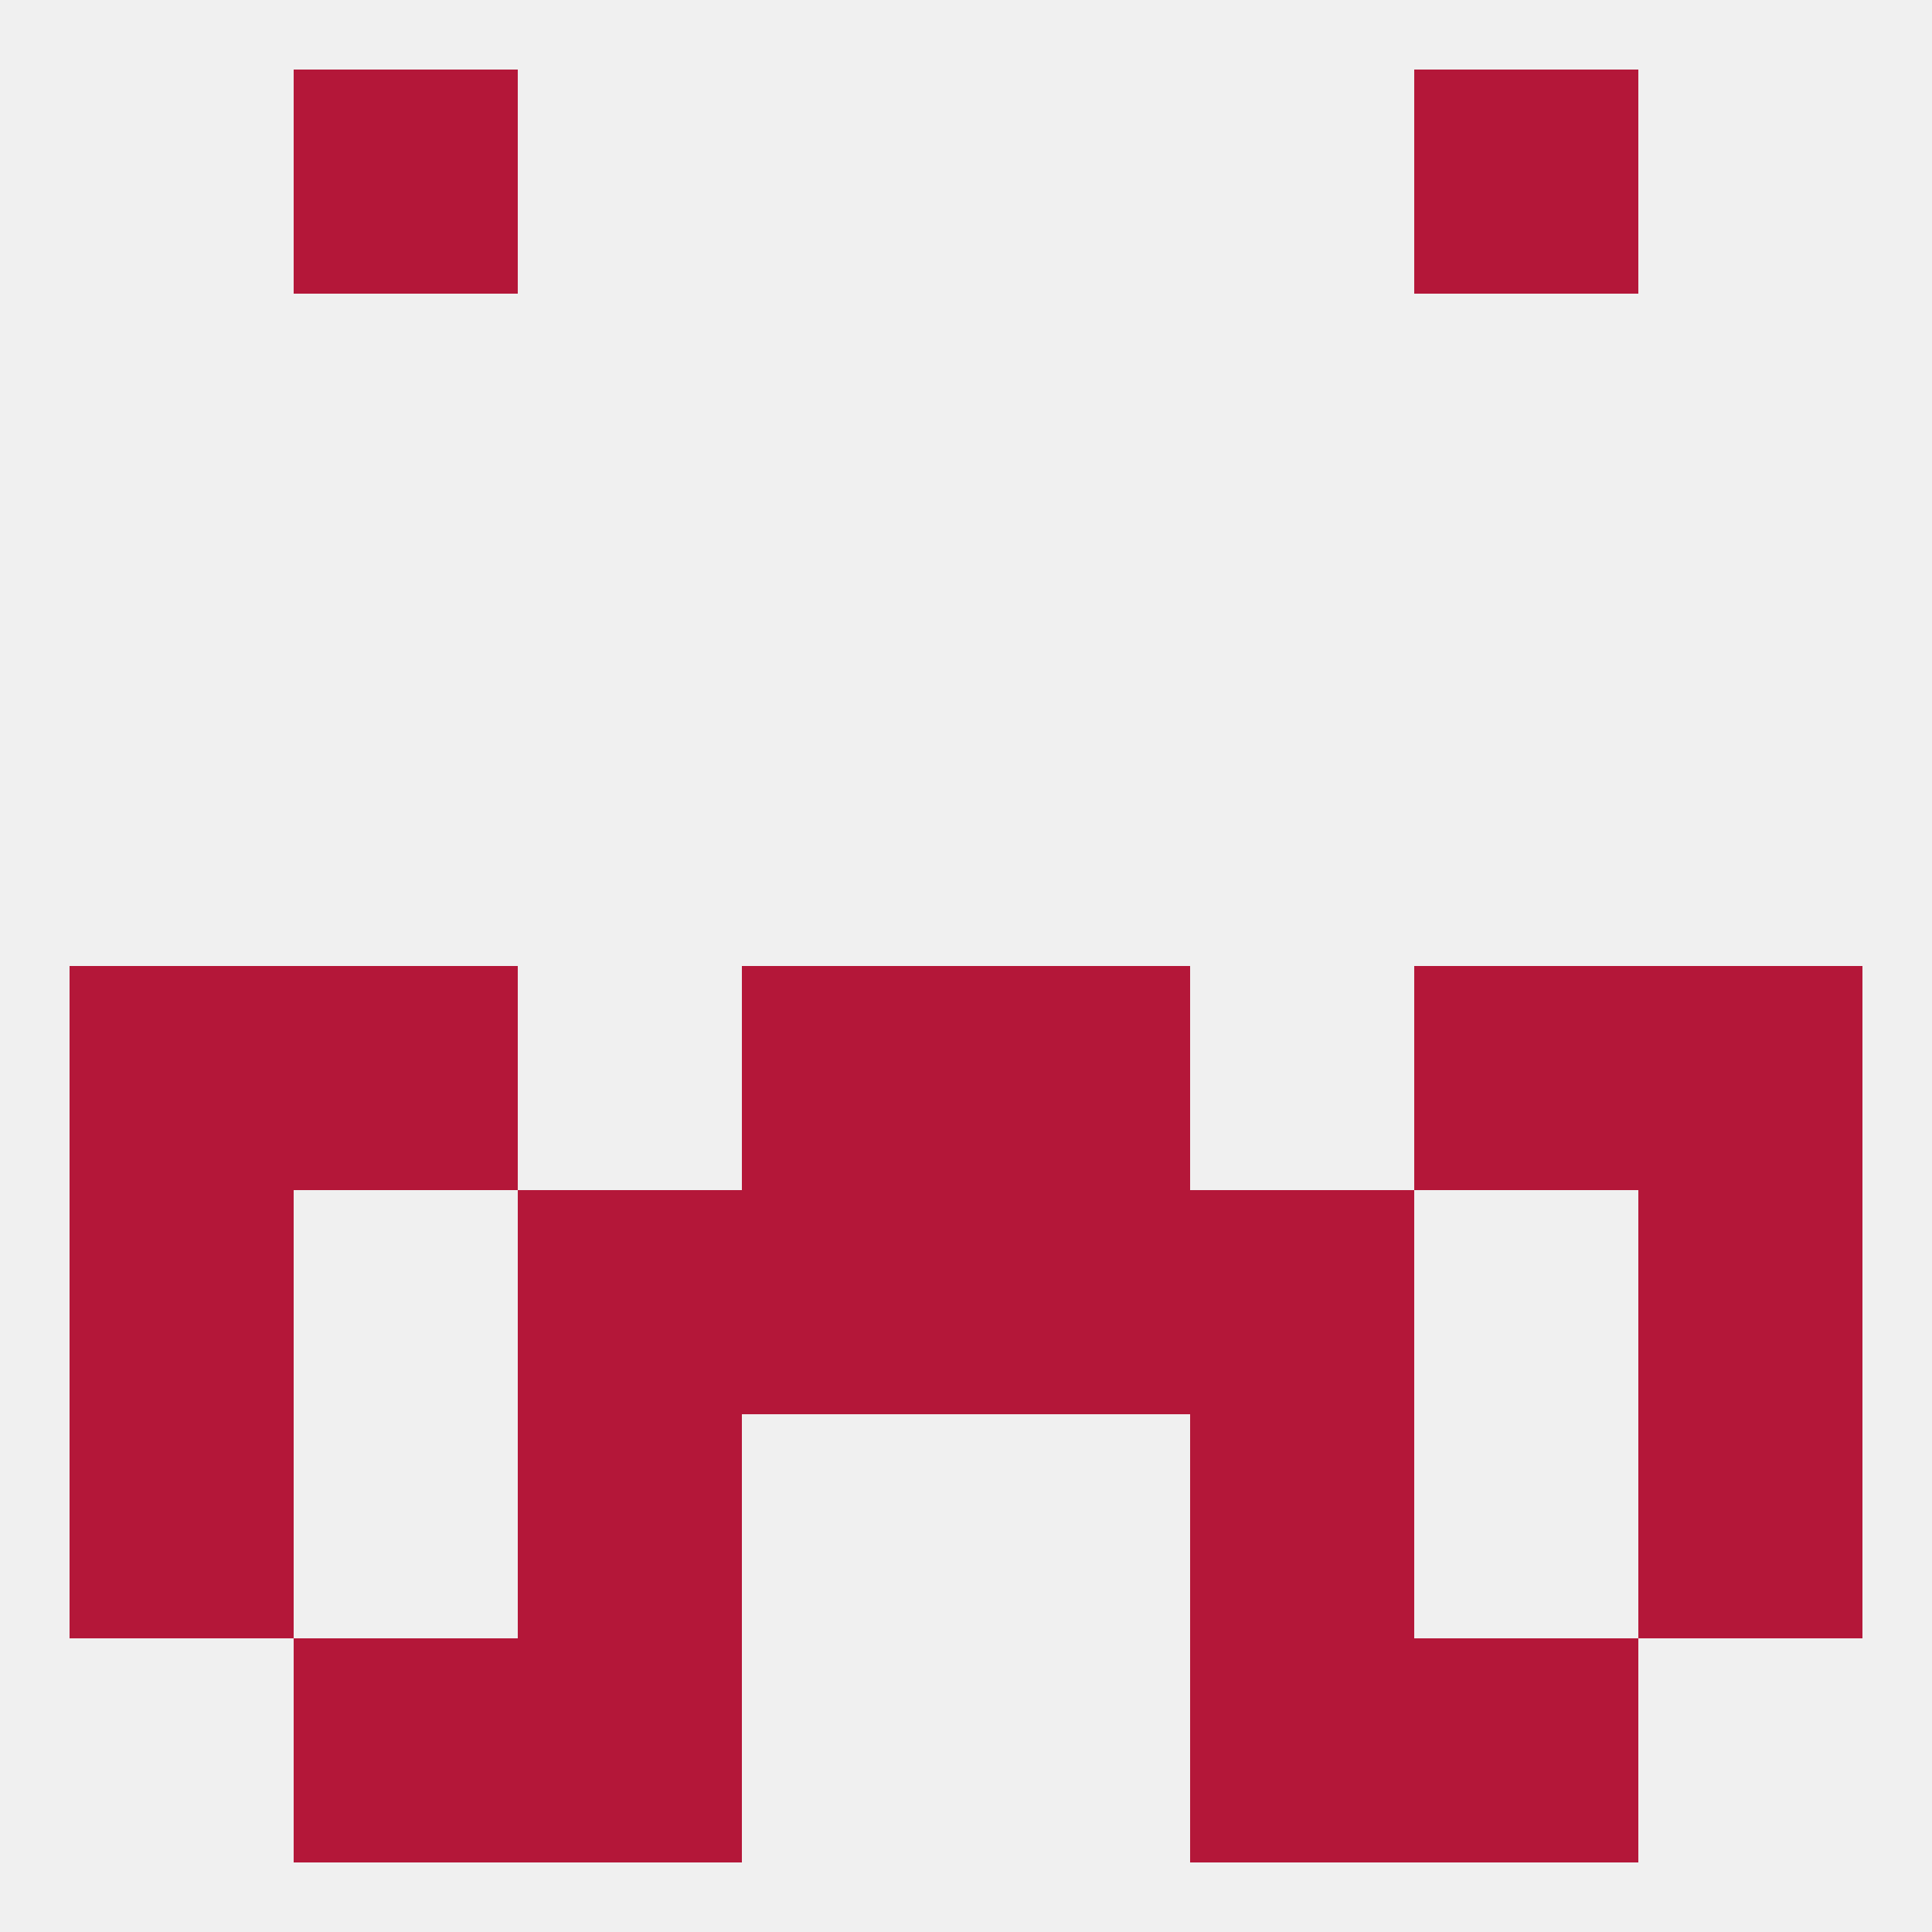
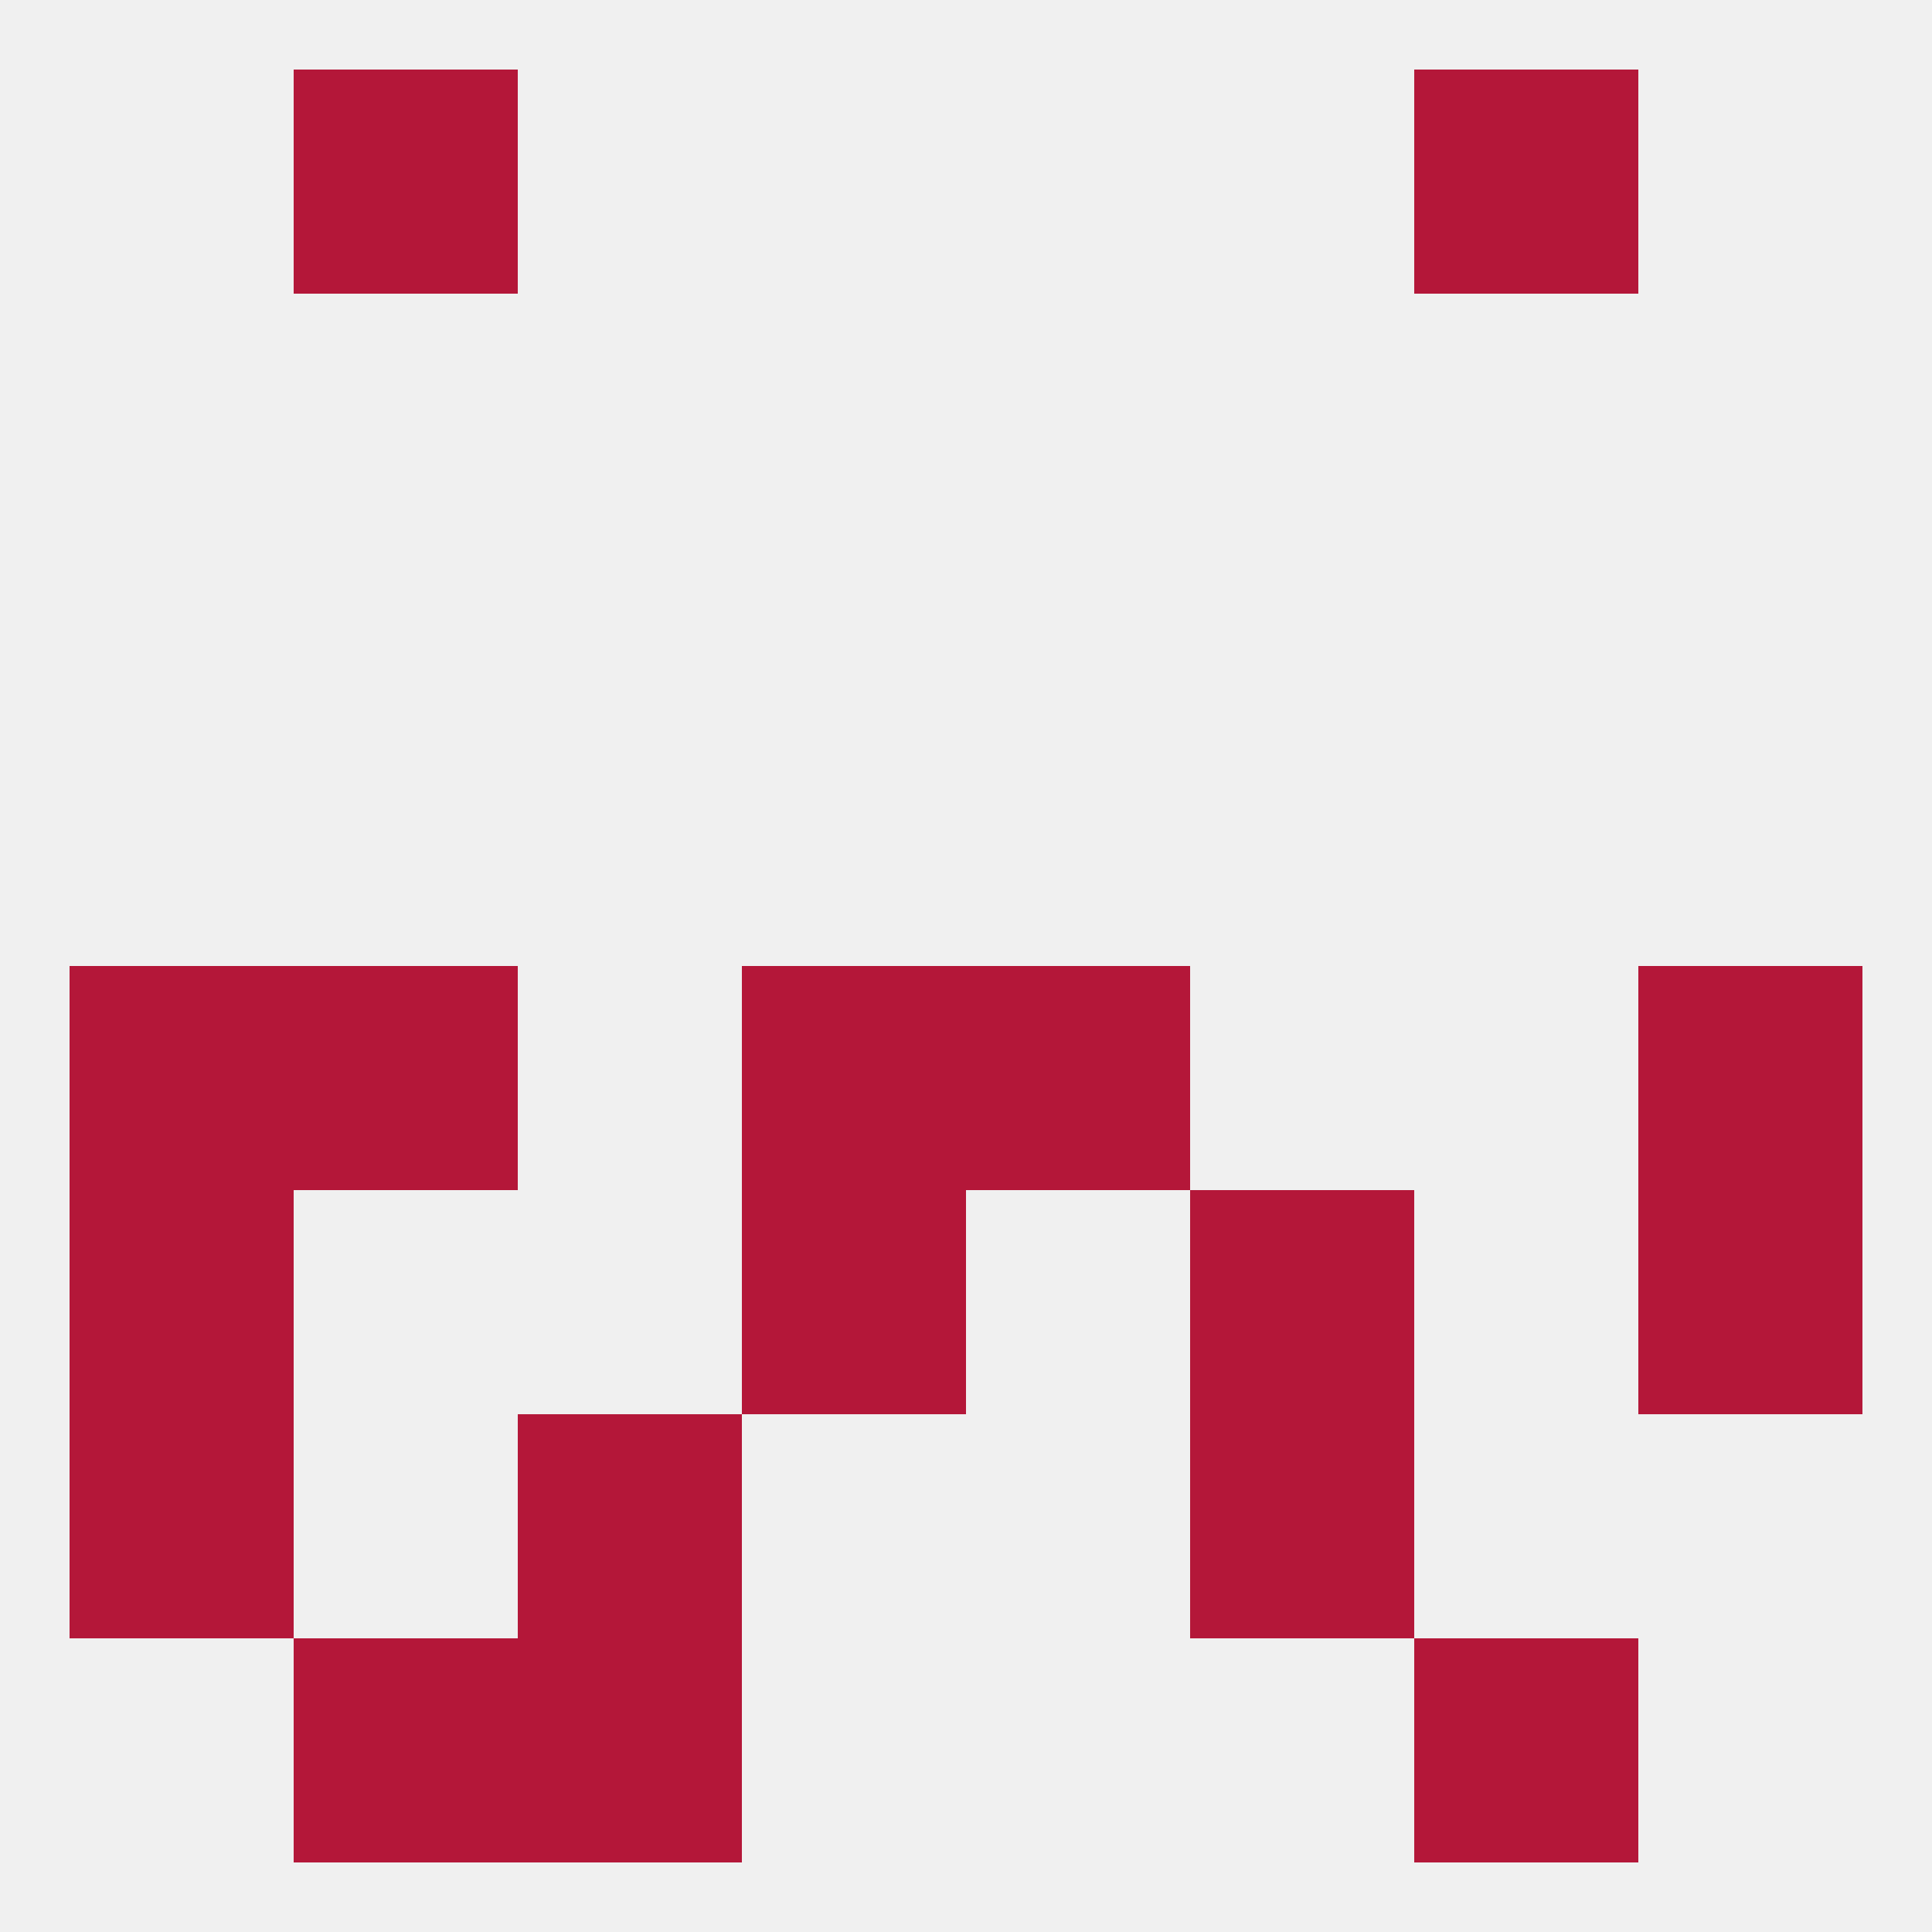
<svg xmlns="http://www.w3.org/2000/svg" version="1.1" baseprofile="full" width="250" height="250" viewBox="0 0 250 250">
  <rect width="100%" height="100%" fill="rgba(240,240,240,255)" />
  <rect x="212" y="125" width="29" height="29" fill="rgba(180,23,57,255)" />
  <rect x="96" y="125" width="29" height="29" fill="rgba(180,23,57,255)" />
  <rect x="125" y="125" width="29" height="29" fill="rgba(180,23,57,255)" />
  <rect x="38" y="125" width="29" height="29" fill="rgba(180,23,57,255)" />
-   <rect x="183" y="125" width="29" height="29" fill="rgba(180,23,57,255)" />
  <rect x="9" y="125" width="29" height="29" fill="rgba(180,23,57,255)" />
  <rect x="212" y="154" width="29" height="29" fill="rgba(180,23,57,255)" />
  <rect x="96" y="154" width="29" height="29" fill="rgba(180,23,57,255)" />
-   <rect x="125" y="154" width="29" height="29" fill="rgba(180,23,57,255)" />
-   <rect x="67" y="154" width="29" height="29" fill="rgba(180,23,57,255)" />
  <rect x="154" y="154" width="29" height="29" fill="rgba(180,23,57,255)" />
  <rect x="9" y="154" width="29" height="29" fill="rgba(180,23,57,255)" />
  <rect x="67" y="212" width="29" height="29" fill="rgba(180,23,57,255)" />
-   <rect x="154" y="212" width="29" height="29" fill="rgba(180,23,57,255)" />
  <rect x="38" y="212" width="29" height="29" fill="rgba(180,23,57,255)" />
  <rect x="183" y="212" width="29" height="29" fill="rgba(180,23,57,255)" />
  <rect x="67" y="183" width="29" height="29" fill="rgba(180,23,57,255)" />
  <rect x="154" y="183" width="29" height="29" fill="rgba(180,23,57,255)" />
  <rect x="9" y="183" width="29" height="29" fill="rgba(180,23,57,255)" />
-   <rect x="212" y="183" width="29" height="29" fill="rgba(180,23,57,255)" />
  <rect x="38" y="9" width="29" height="29" fill="rgba(180,23,57,255)" />
  <rect x="183" y="9" width="29" height="29" fill="rgba(180,23,57,255)" />
</svg>